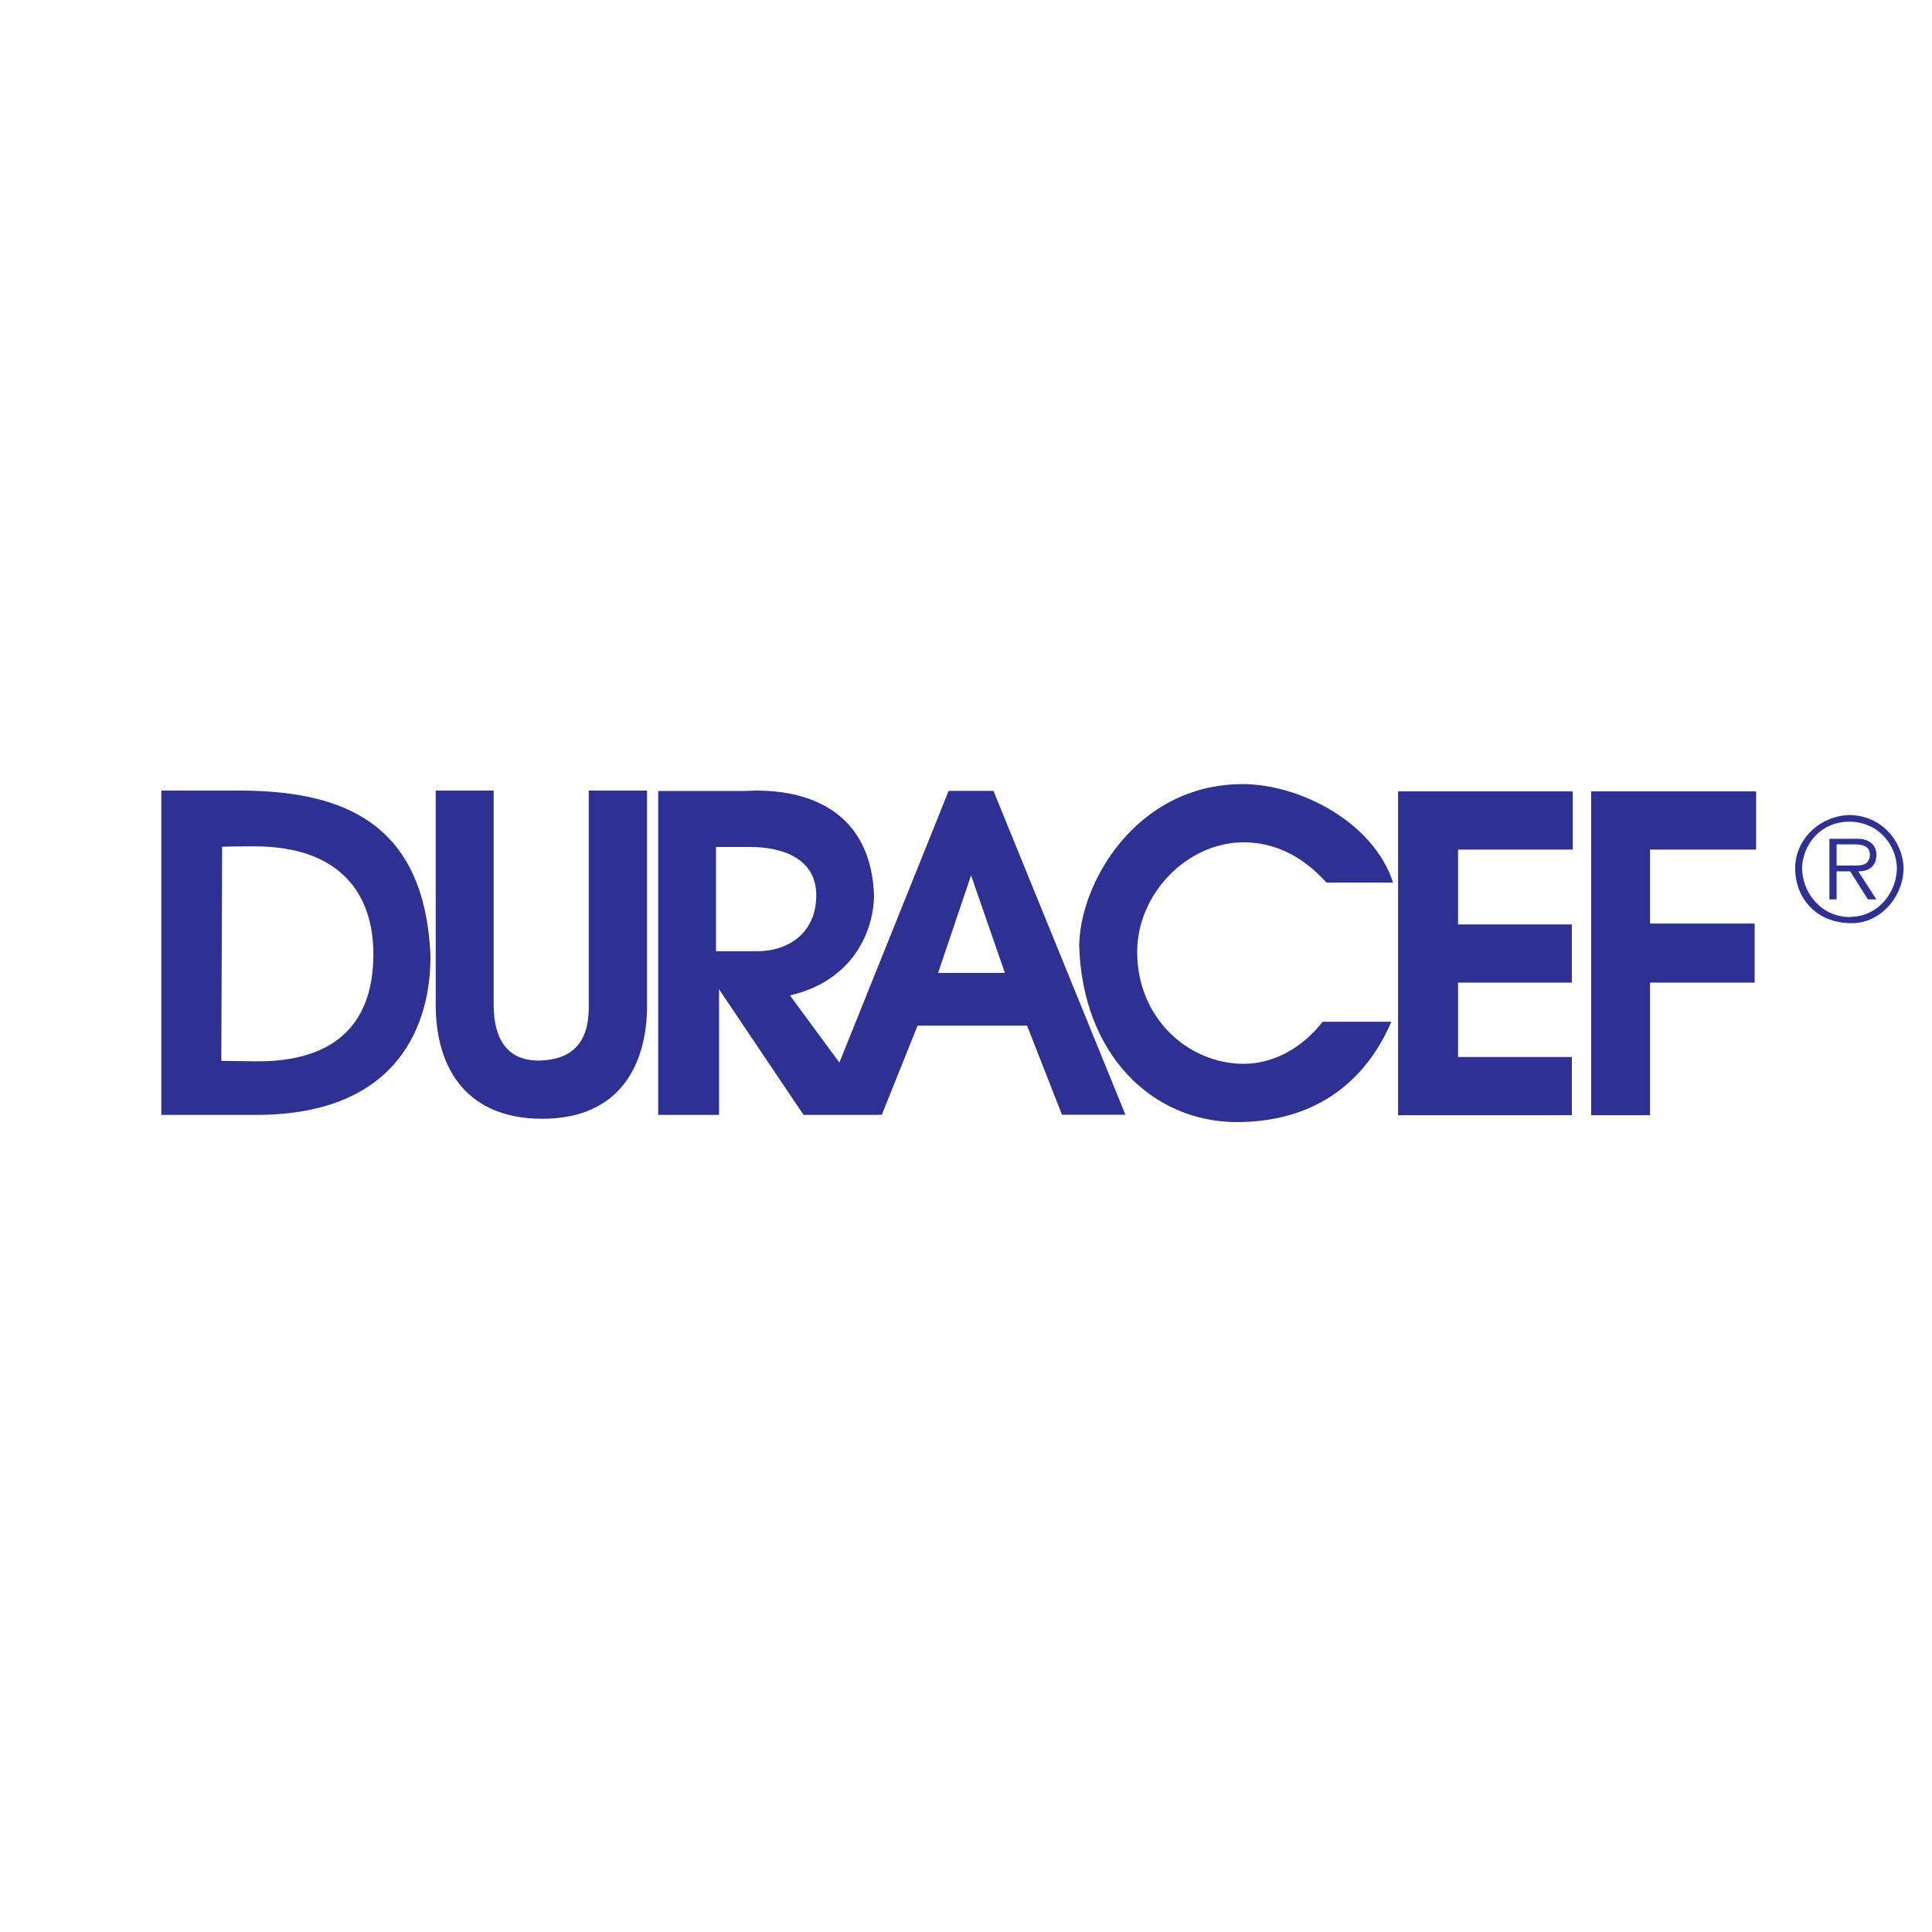
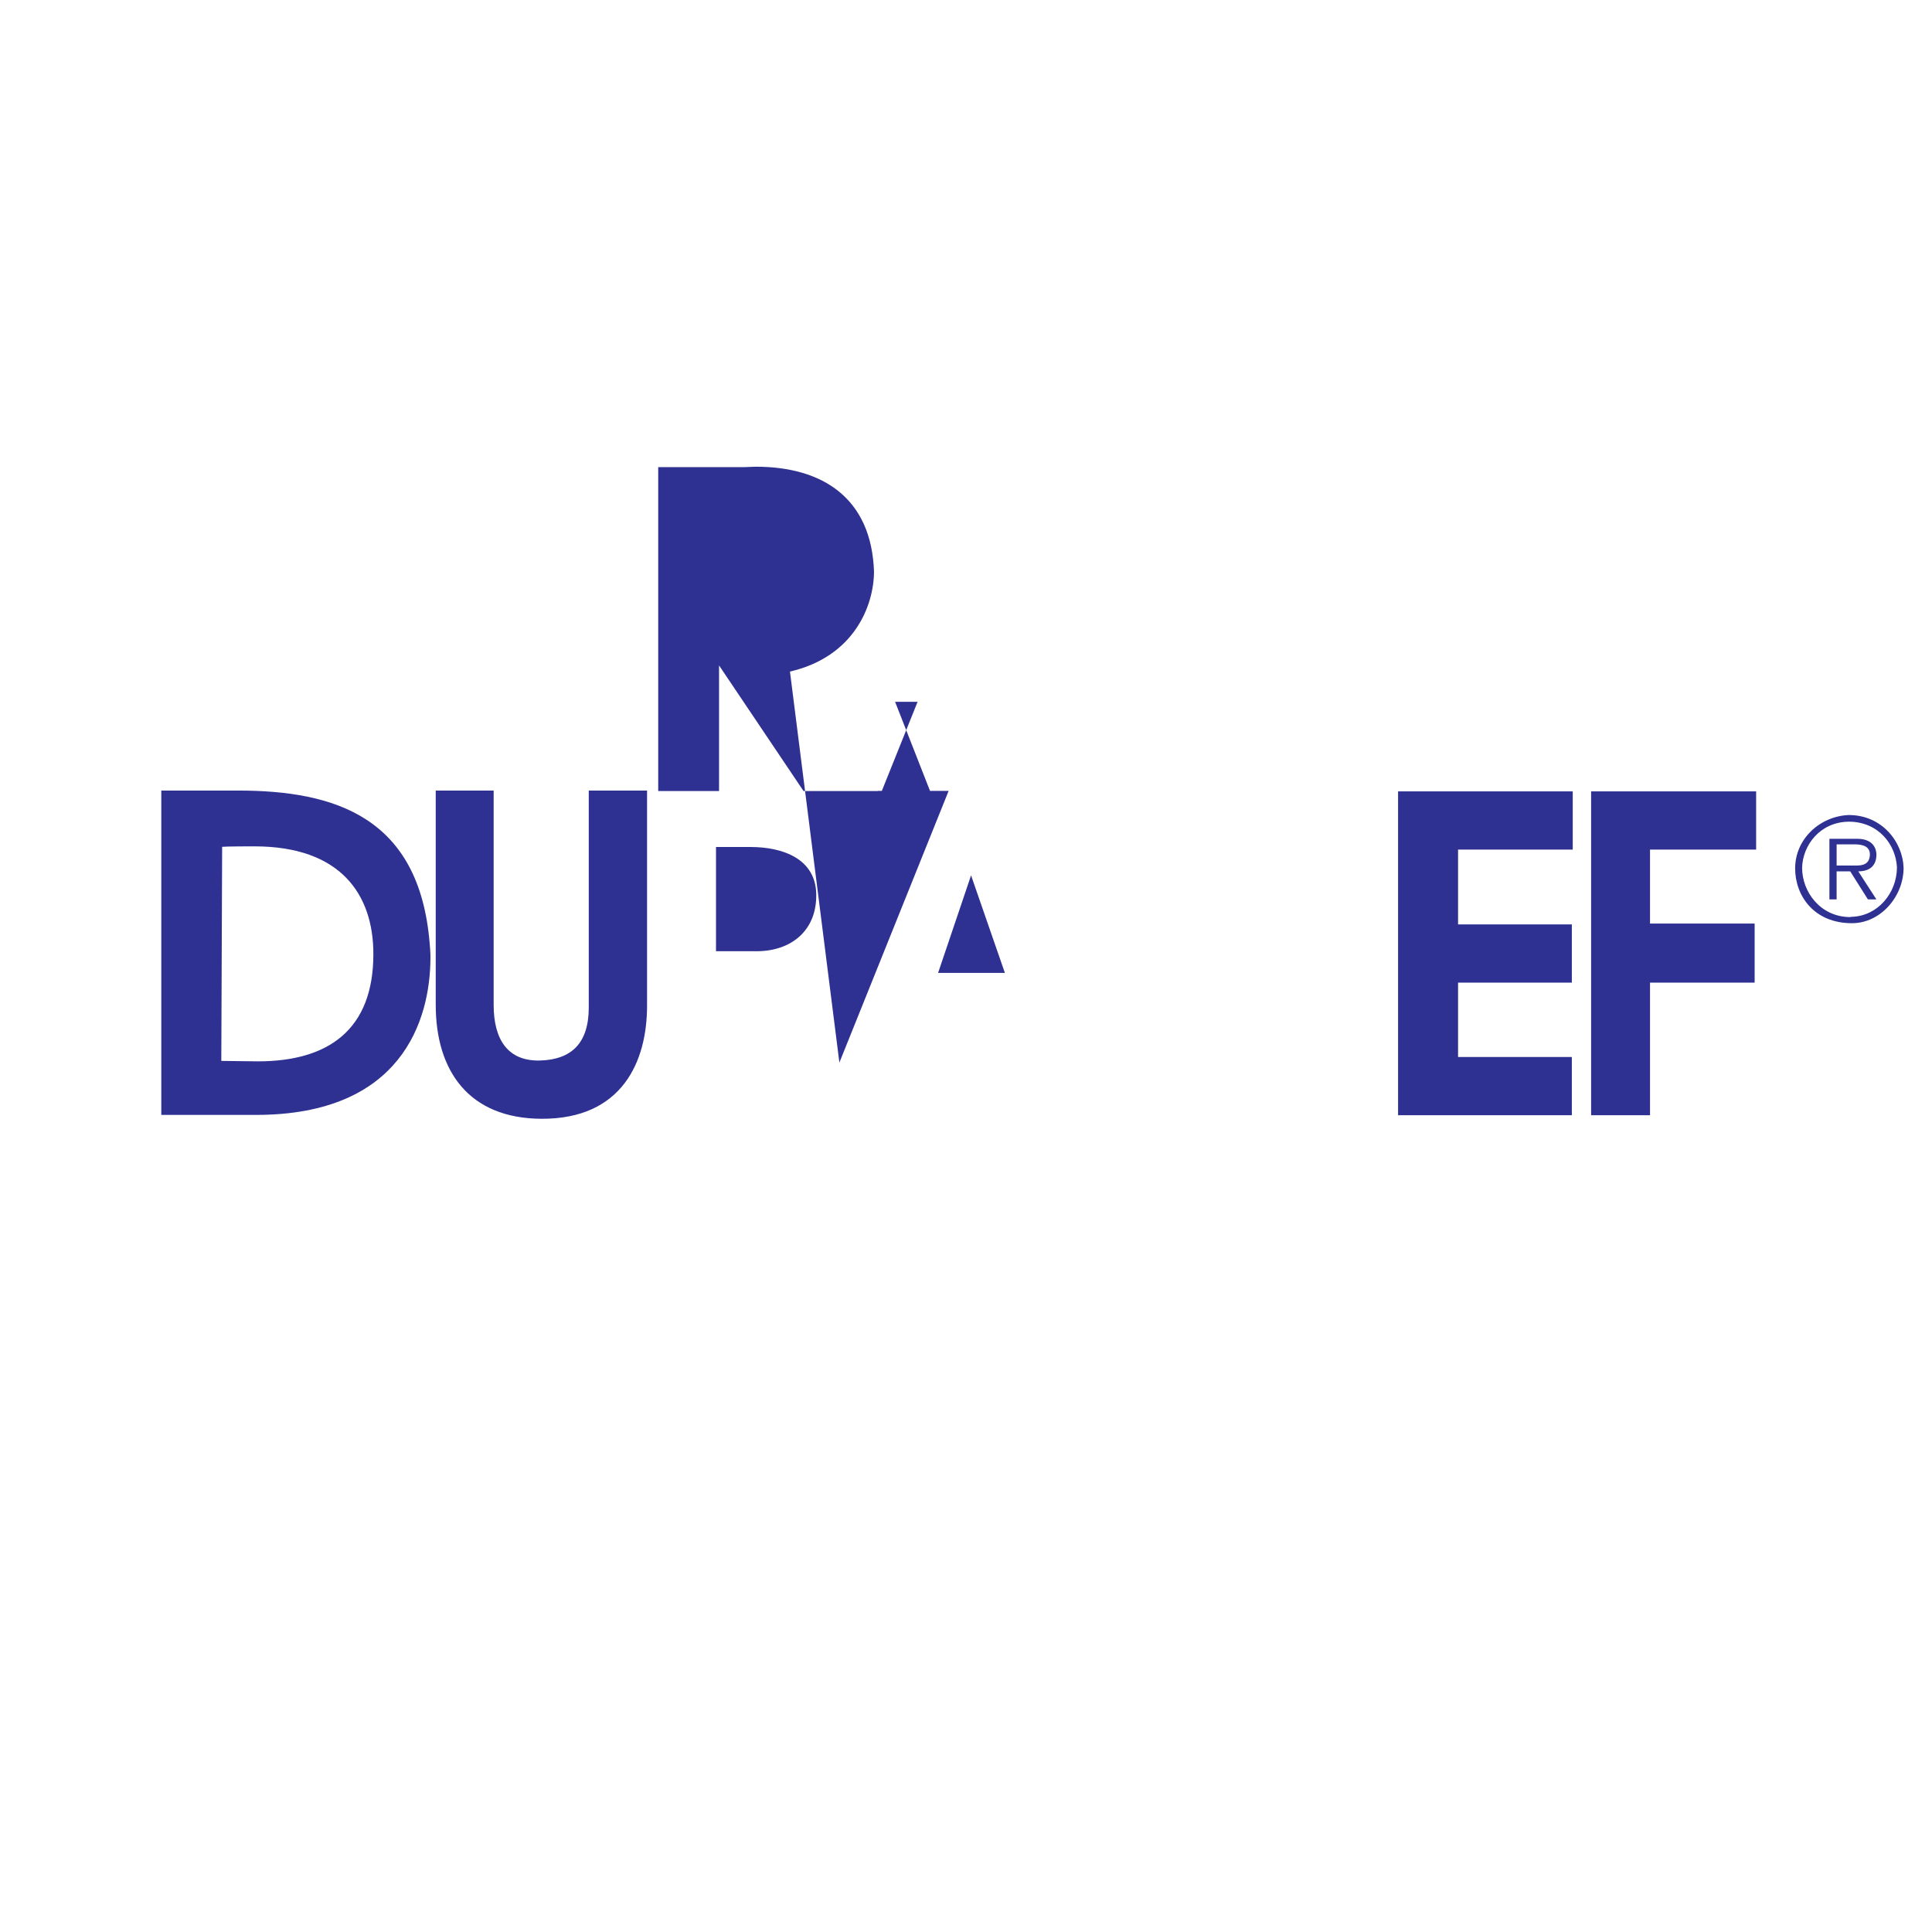
<svg xmlns="http://www.w3.org/2000/svg" version="1.0" id="Layer_1" x="0px" y="0px" width="192.756px" height="192.756px" viewBox="0 0 192.756 192.756" enable-background="new 0 0 192.756 192.756" xml:space="preserve">
  <g>
    <polygon fill-rule="evenodd" clip-rule="evenodd" fill="#FFFFFF" points="0,0 192.756,0 192.756,192.756 0,192.756 0,0  " />
    <polygon fill-rule="evenodd" clip-rule="evenodd" fill="#2E3192" points="158.747,78.956 158.747,111.266 164.623,111.266    164.623,98.037 175.061,98.037 175.061,92.144 164.623,92.144 164.623,84.764 175.21,84.764 175.21,78.956 158.747,78.956  " />
    <polygon fill-rule="evenodd" clip-rule="evenodd" fill="#2E3192" points="139.486,78.956 139.486,111.266 156.823,111.266    156.823,105.457 145.471,105.457 145.471,98.037 156.823,98.037 156.823,92.229 145.471,92.229 145.471,84.764 156.913,84.764    156.913,78.956 139.486,78.956  " />
-     <path fill-rule="evenodd" clip-rule="evenodd" fill="#2E3192" d="M107.674,94.434c0.345,10.744,7.264,17.507,15.721,17.517   c6.386,0.008,12.294-2.758,15.421-10.01h-6.855c-2.072,2.666-4.962,4.195-7.88,4.195c-5.438,0-10.624-4.453-10.624-11.181   c0-5.717,4.925-10.914,10.624-10.914c2.871,0,5.698,1.18,8.27,4.016h6.639c-2.014-6.155-9.467-9.825-14.992-9.825   C113.289,78.233,107.674,88.233,107.674,94.434L107.674,94.434z" />
-     <path fill-rule="evenodd" clip-rule="evenodd" fill="#2E3192" d="M71.437,84.505h3.446c3.189,0,6.51,1.157,6.555,4.738   c0.045,3.671-2.578,5.661-5.943,5.661h-4.059V84.505L71.437,84.505z M83.746,106.014l10.9-27.108h4.473l13.166,32.311h-6.331   l-3.485-8.887H91.548l-3.567,8.887h-0.404l0.013,0.018H80.17l-8.43-12.535v12.535h-6.07v-32.32h8.646   c0.352,0,0.743-0.04,1.095-0.04c6.677,0,11.527,3.144,11.788,10.435c0,3.404-1.964,8.517-8.384,10.003L83.746,106.014   L83.746,106.014z M96.883,87.335l3.376,9.734h-6.666L96.883,87.335L96.883,87.335z" />
+     <path fill-rule="evenodd" clip-rule="evenodd" fill="#2E3192" d="M71.437,84.505h3.446c3.189,0,6.51,1.157,6.555,4.738   c0.045,3.671-2.578,5.661-5.943,5.661h-4.059V84.505L71.437,84.505z M83.746,106.014l10.9-27.108h4.473h-6.331   l-3.485-8.887H91.548l-3.567,8.887h-0.404l0.013,0.018H80.17l-8.43-12.535v12.535h-6.07v-32.32h8.646   c0.352,0,0.743-0.04,1.095-0.04c6.677,0,11.527,3.144,11.788,10.435c0,3.404-1.964,8.517-8.384,10.003L83.746,106.014   L83.746,106.014z M96.883,87.335l3.376,9.734h-6.666L96.883,87.335L96.883,87.335z" />
    <path fill-rule="evenodd" clip-rule="evenodd" fill="#2E3192" d="M43.473,100.26c0,6.551,3.279,11.328,10.545,11.361   c8.065,0.039,10.539-5.729,10.539-11.271V78.874H58.74v21.651c0,3.58-1.75,5.178-4.81,5.281c-3.235,0.109-4.678-2.053-4.678-5.547   V78.874h-5.779V100.26L43.473,100.26z" />
    <path fill-rule="evenodd" clip-rule="evenodd" fill="#2E3192" d="M22.163,84.486c0.482-0.045,2.787-0.045,3.224-0.045   c8.6,0,11.864,4.796,11.864,10.744c0,7.522-4.452,10.706-11.526,10.706c-0.477,0-3.164-0.045-3.646-0.045L22.163,84.486   L22.163,84.486z M23.758,78.874h-7.665v32.36h9.452c14.499,0,17.402-9.402,17.402-15.742c0-0.523-0.048-1.007-0.085-1.443   C41.806,81.545,33.446,78.874,23.758,78.874L23.758,78.874z" />
    <path fill-rule="evenodd" clip-rule="evenodd" fill="#2E3192" d="M184.455,81.316c-2.867,0.111-5.354,2.372-5.354,5.324   c0,2.726,1.88,5.468,5.666,5.468c2.866,0,5.154-2.671,5.154-5.525C189.838,83.971,187.746,81.316,184.455,81.316L184.455,81.316z    M184.455,81.98c2.966,0,4.69,2.288,4.803,4.547c0,2.584-1.922,4.858-4.491,4.943c-0.057,0-0.114,0-0.197,0.028   c-2.981-0.028-4.774-2.542-4.774-4.916C179.851,84.323,181.588,82.008,184.455,81.98L184.455,81.98z M182.521,83.688v6.046h0.719   v-2.797h1.357l1.765,2.797h0.848l-1.809-2.797c1.327-0.014,1.809-0.734,1.809-1.682c-0.015-0.79-0.523-1.567-1.894-1.567H182.521   L182.521,83.688z M186.56,85.255c-0.028,1.004-0.748,1.102-1.412,1.102h-1.907V84.24h1.767   C185.896,84.24,186.56,84.465,186.56,85.255L186.56,85.255z" />
  </g>
</svg>